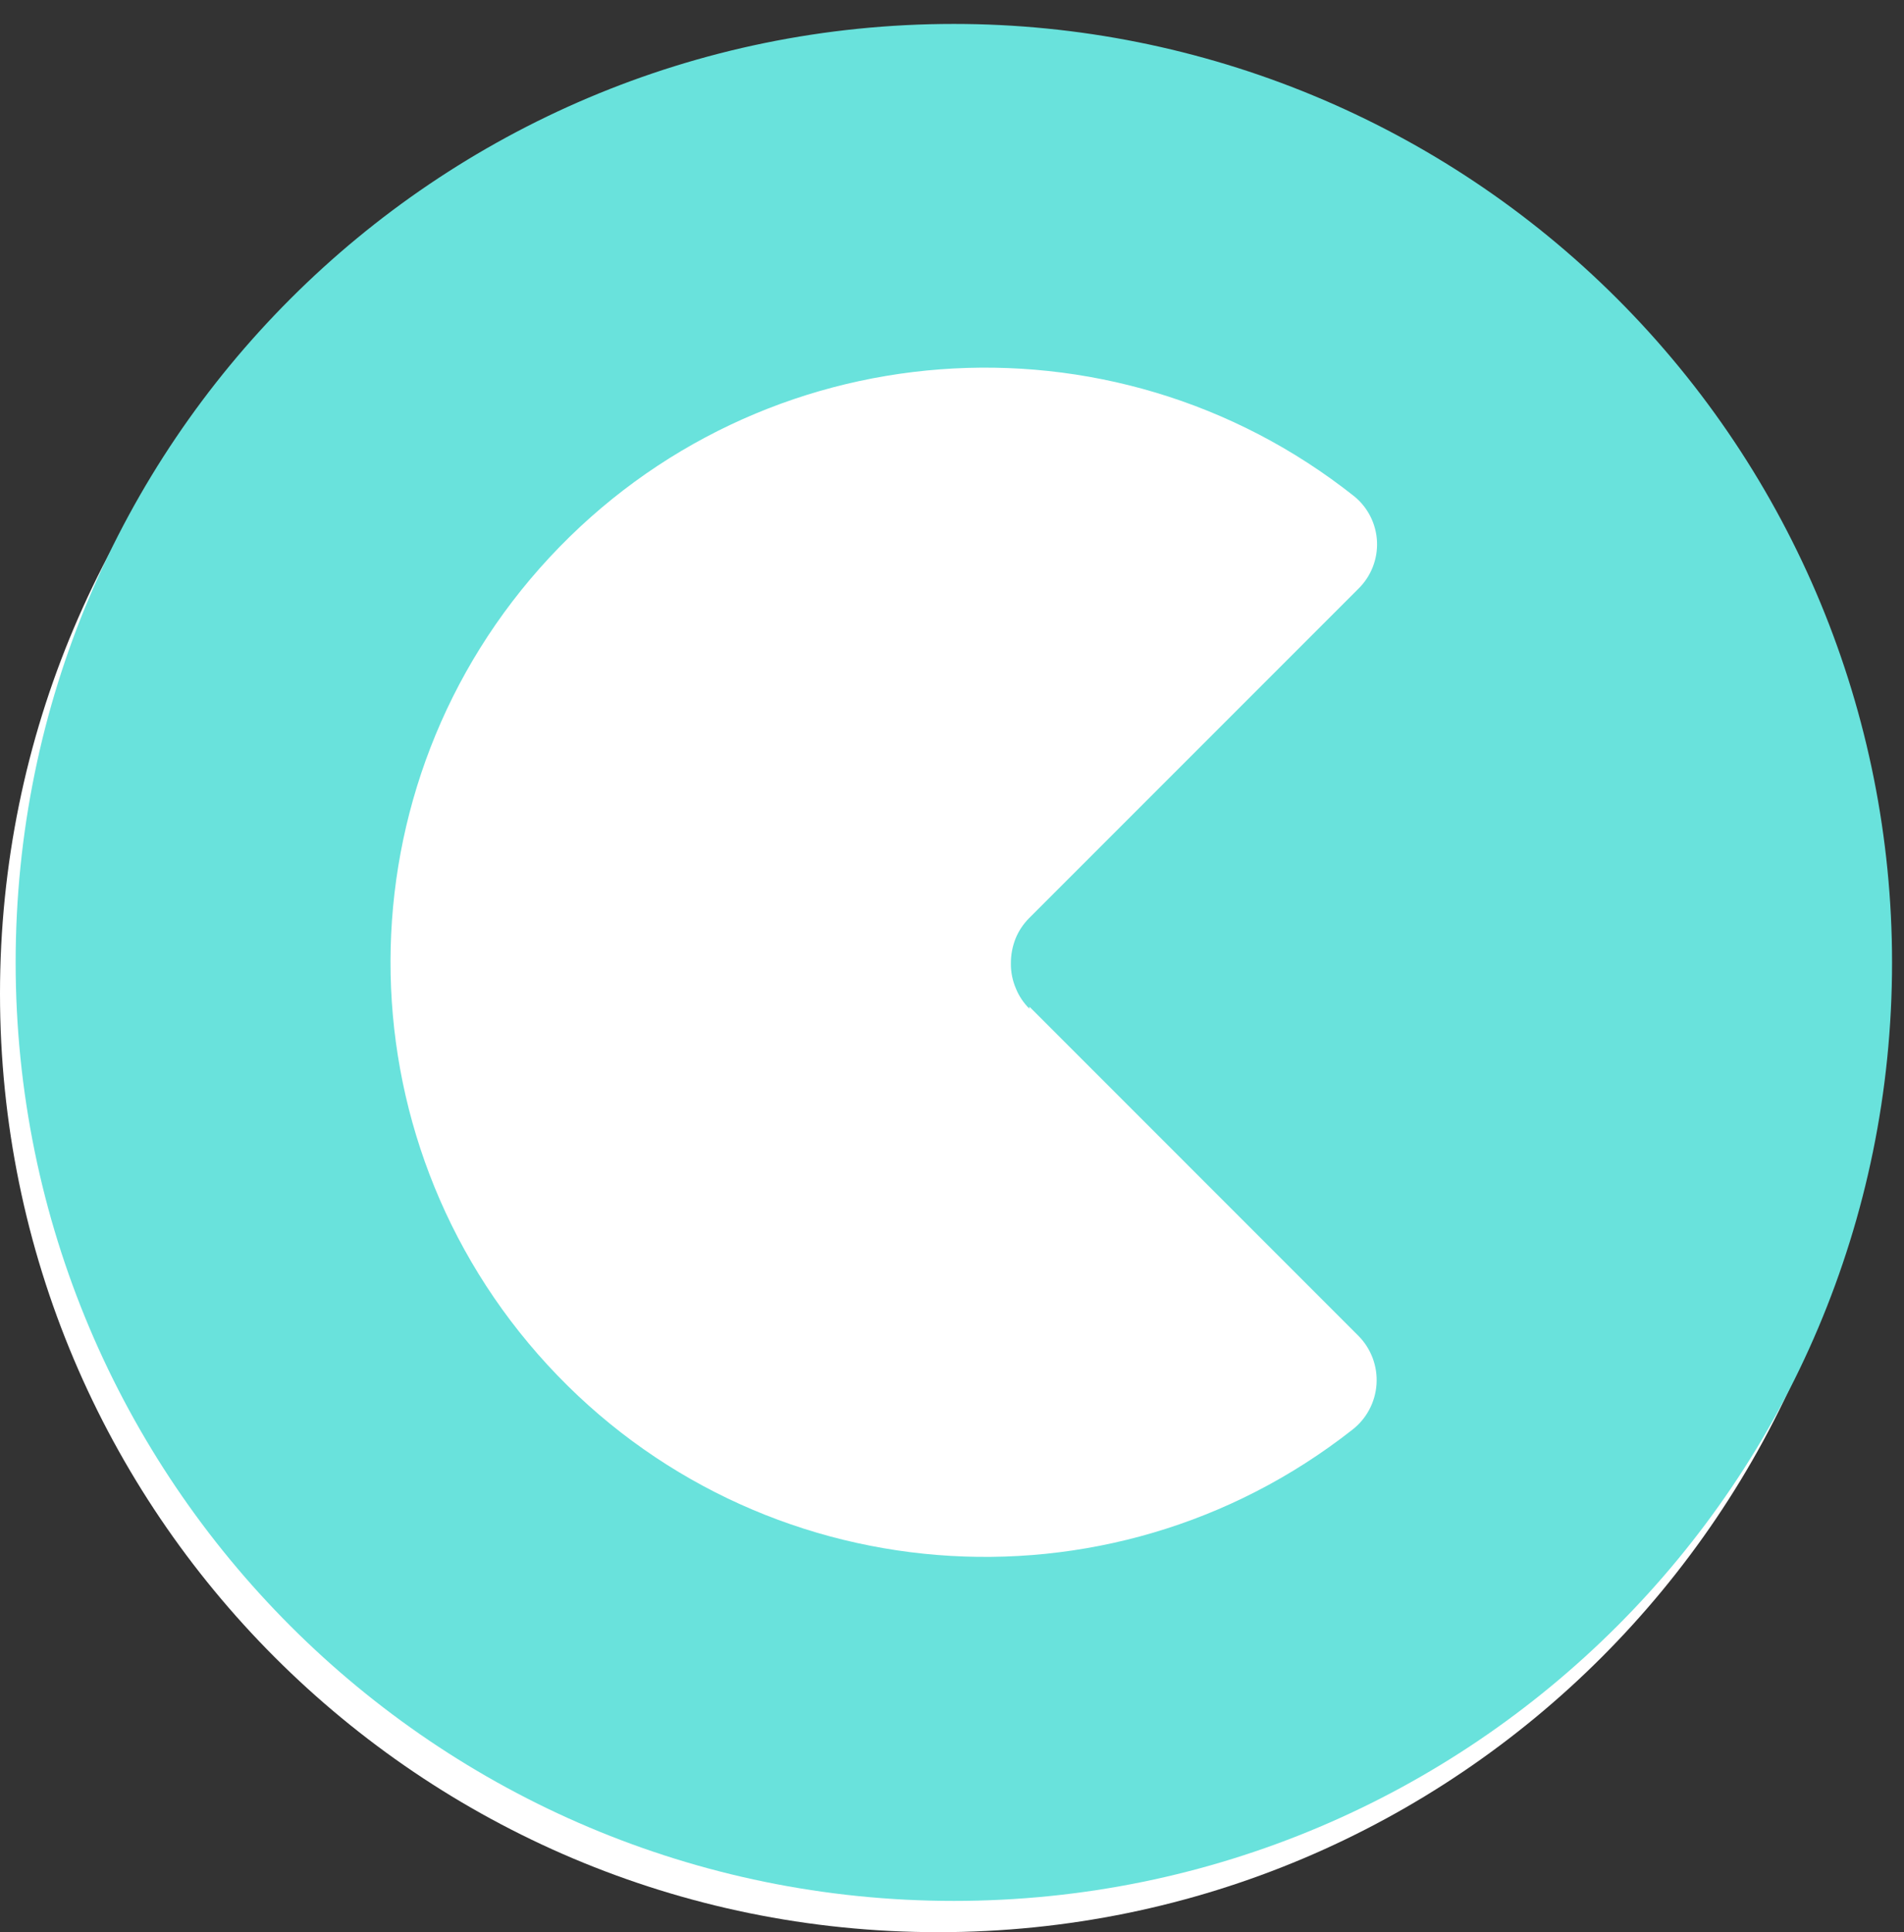
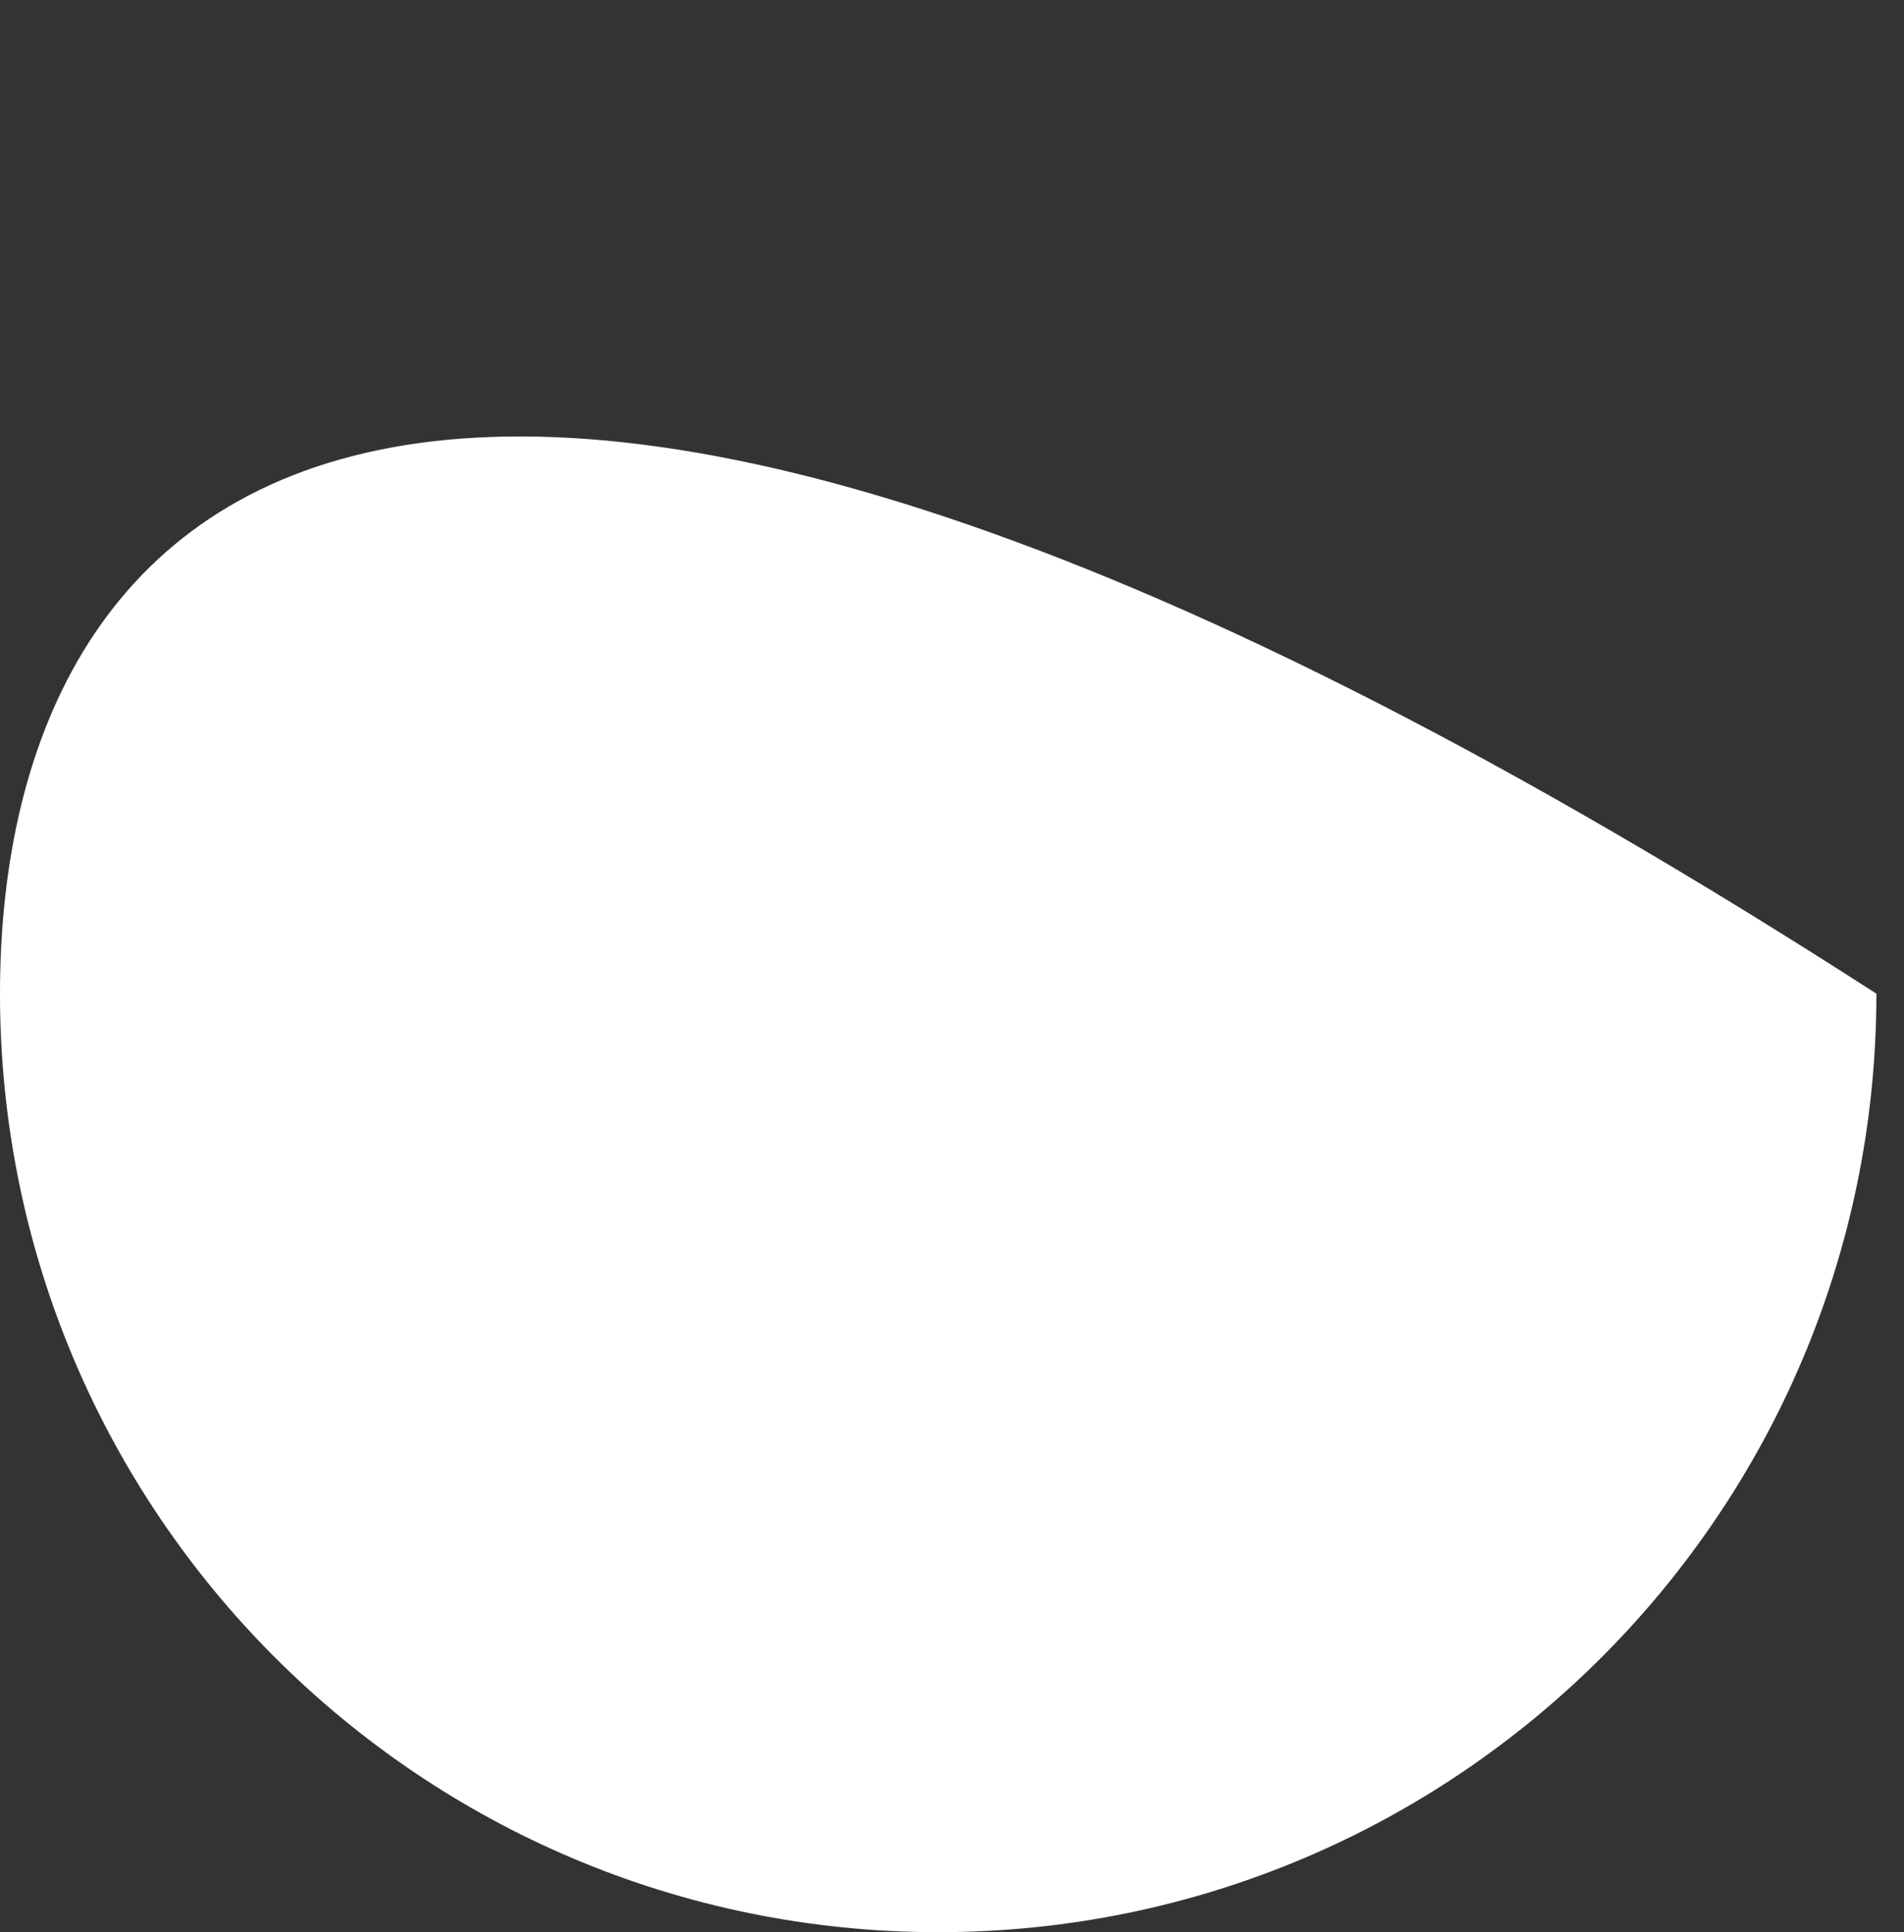
<svg xmlns="http://www.w3.org/2000/svg" width="69" height="70" viewBox="0 0 69 70" fill="none">
  <rect x="0" y="0" width="69" height="70" fill="#333333" stroke="none" />
-   <path d="M34 70C52.778 70 68 54.778 68 36C68 17.222 52.778 2 34 2C15.222 2 0 17.222 0 36C0 54.778 15.222 70 34 70Z" fill="white" />
-   <path fill-rule="evenodd" clip-rule="evenodd" d="M0.567 34.867C0.567 16.089 15.789 0.867 34.567 0.867C43.584 0.867 52.232 4.449 58.608 10.825C64.984 17.201 68.567 25.849 68.567 34.867C68.567 53.644 53.344 68.867 34.567 68.867C15.789 68.867 0.567 53.644 0.567 34.867ZM49.227 48.394L37.305 36.471V36.544C37.093 36.335 36.926 36.085 36.815 35.81C36.692 35.523 36.63 35.215 36.634 34.903C36.632 34.593 36.691 34.285 36.806 33.996C36.919 33.722 37.086 33.472 37.295 33.262L49.227 21.33C49.684 20.883 49.929 20.263 49.902 19.625C49.874 18.987 49.576 18.39 49.082 17.985C40.272 10.996 27.569 11.96 19.913 20.197C12.258 28.435 12.228 41.175 19.843 49.45C27.458 57.724 40.157 58.749 49.001 51.803C49.519 51.405 49.841 50.802 49.884 50.15C49.928 49.497 49.688 48.858 49.227 48.394Z" fill="#69E2DC" />
+   <path d="M34 70C52.778 70 68 54.778 68 36C15.222 2 0 17.222 0 36C0 54.778 15.222 70 34 70Z" fill="white" />
</svg>